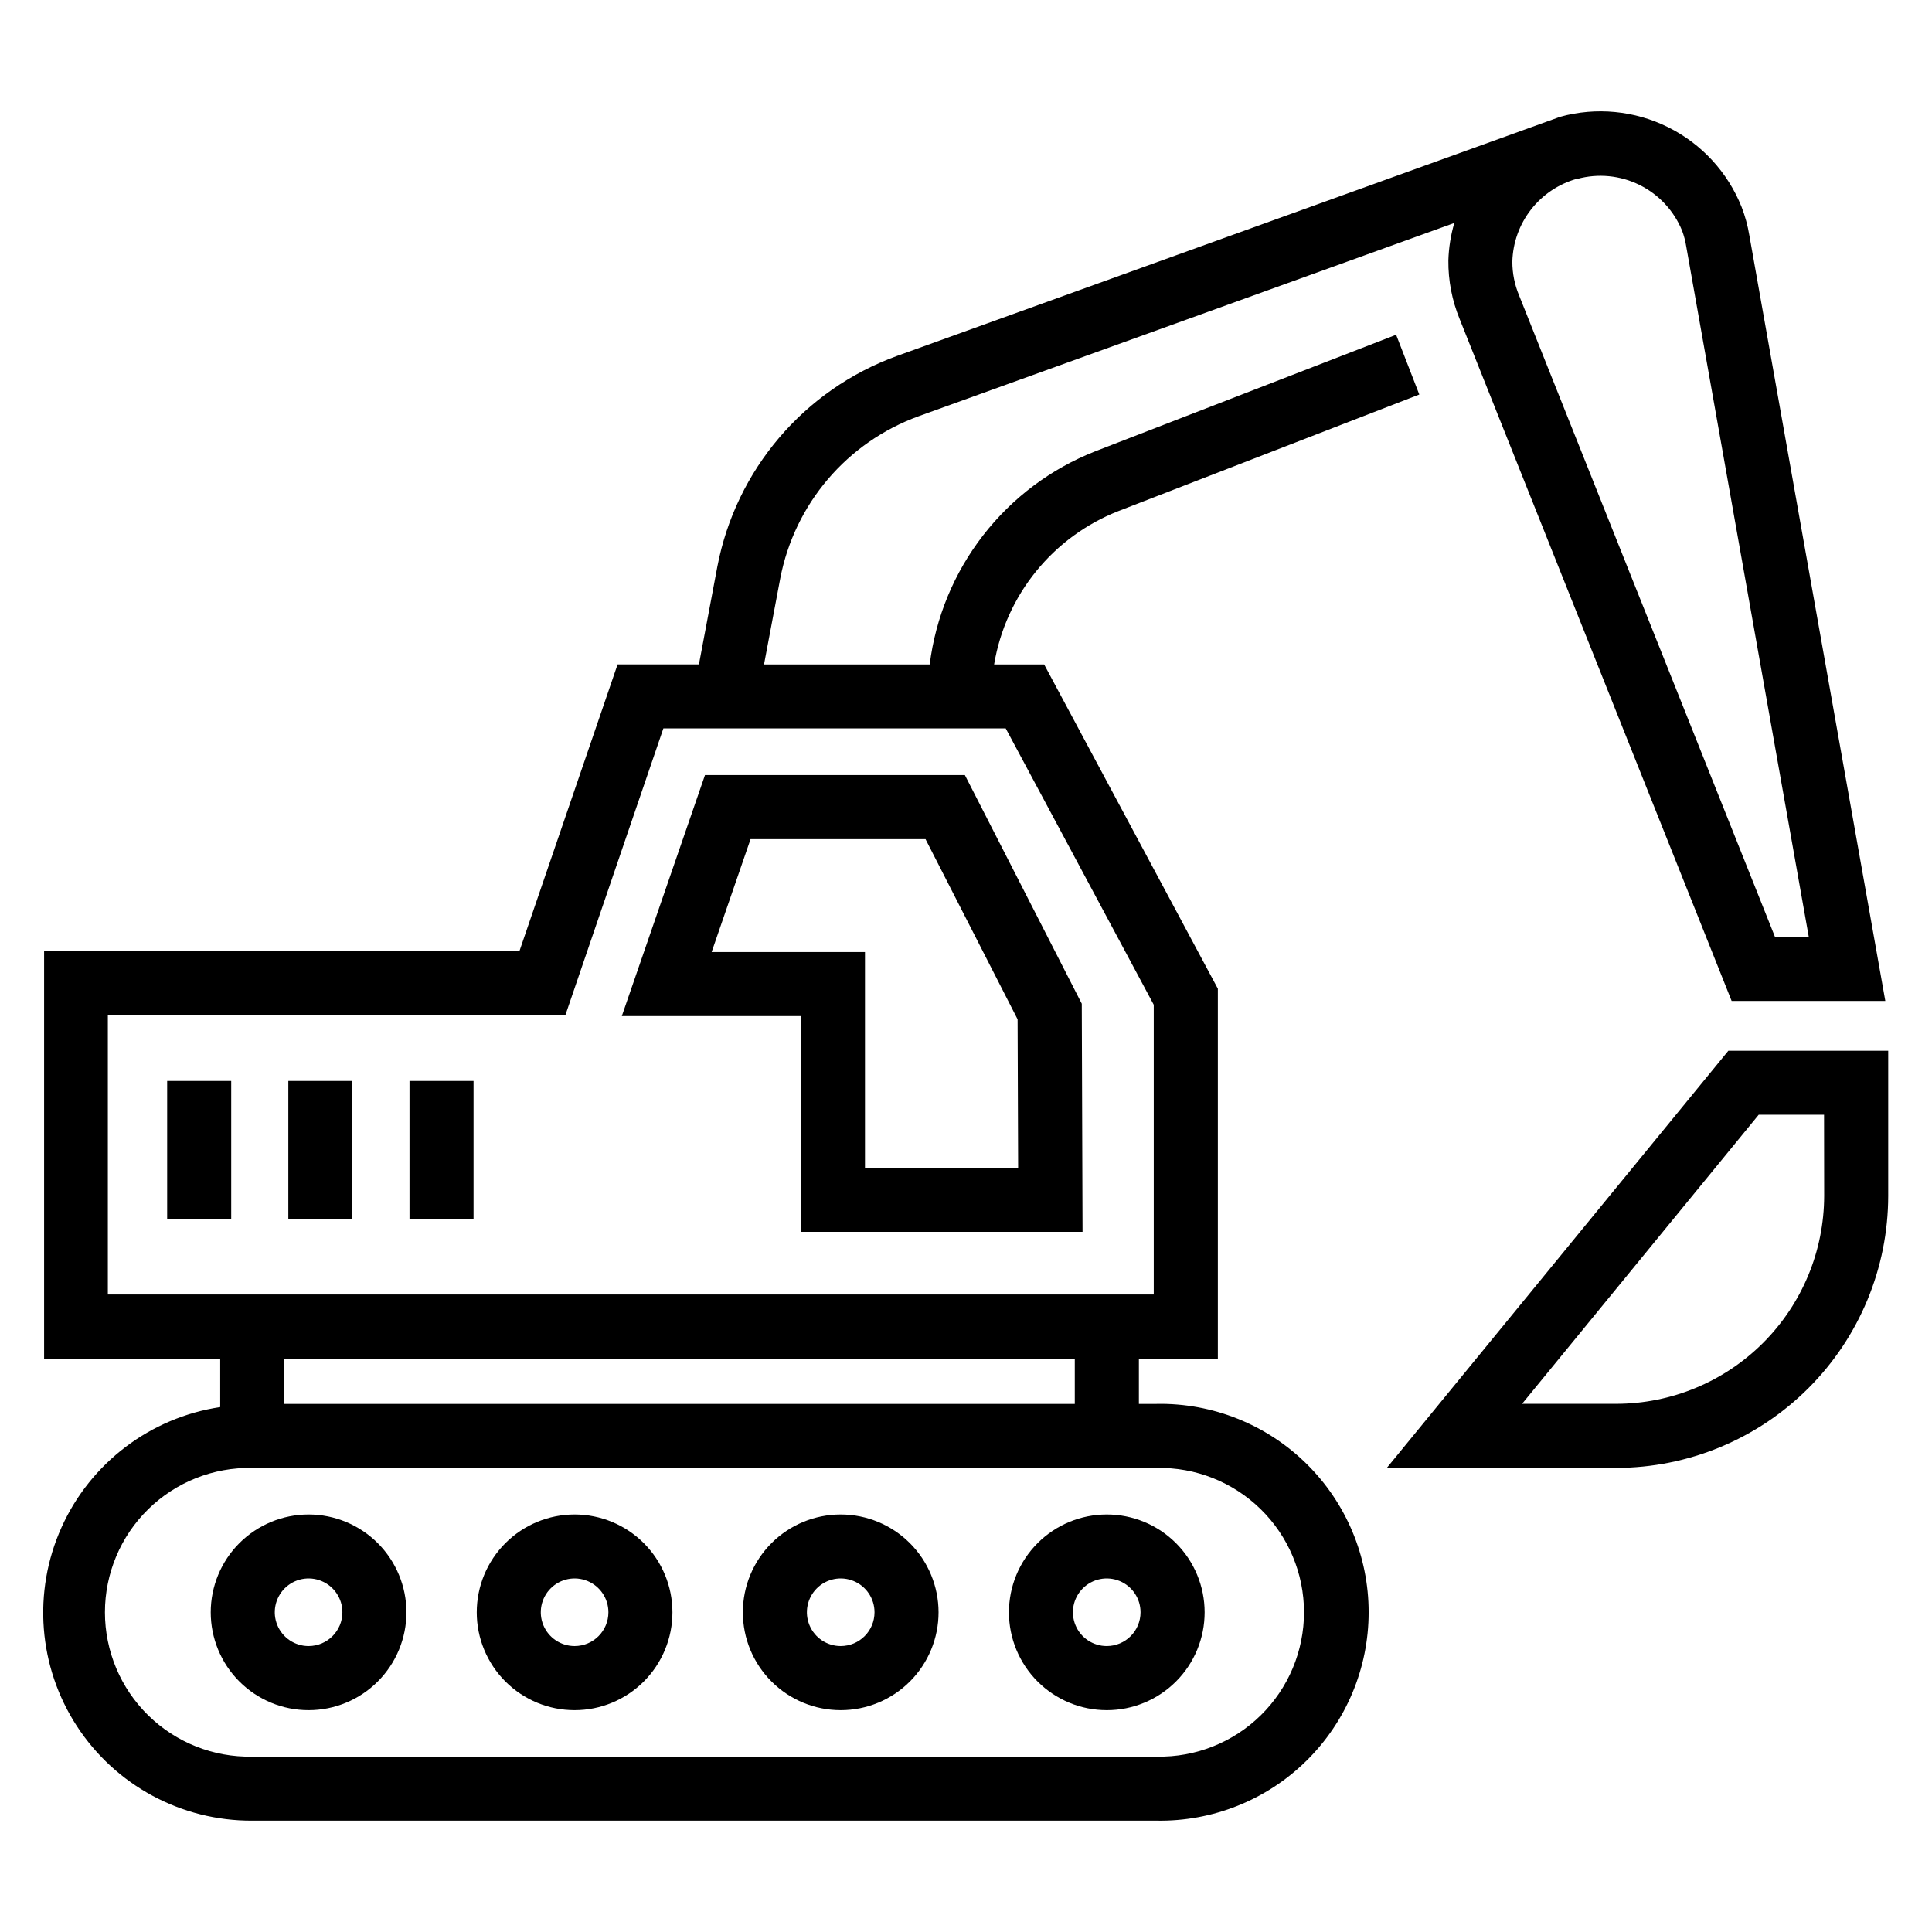
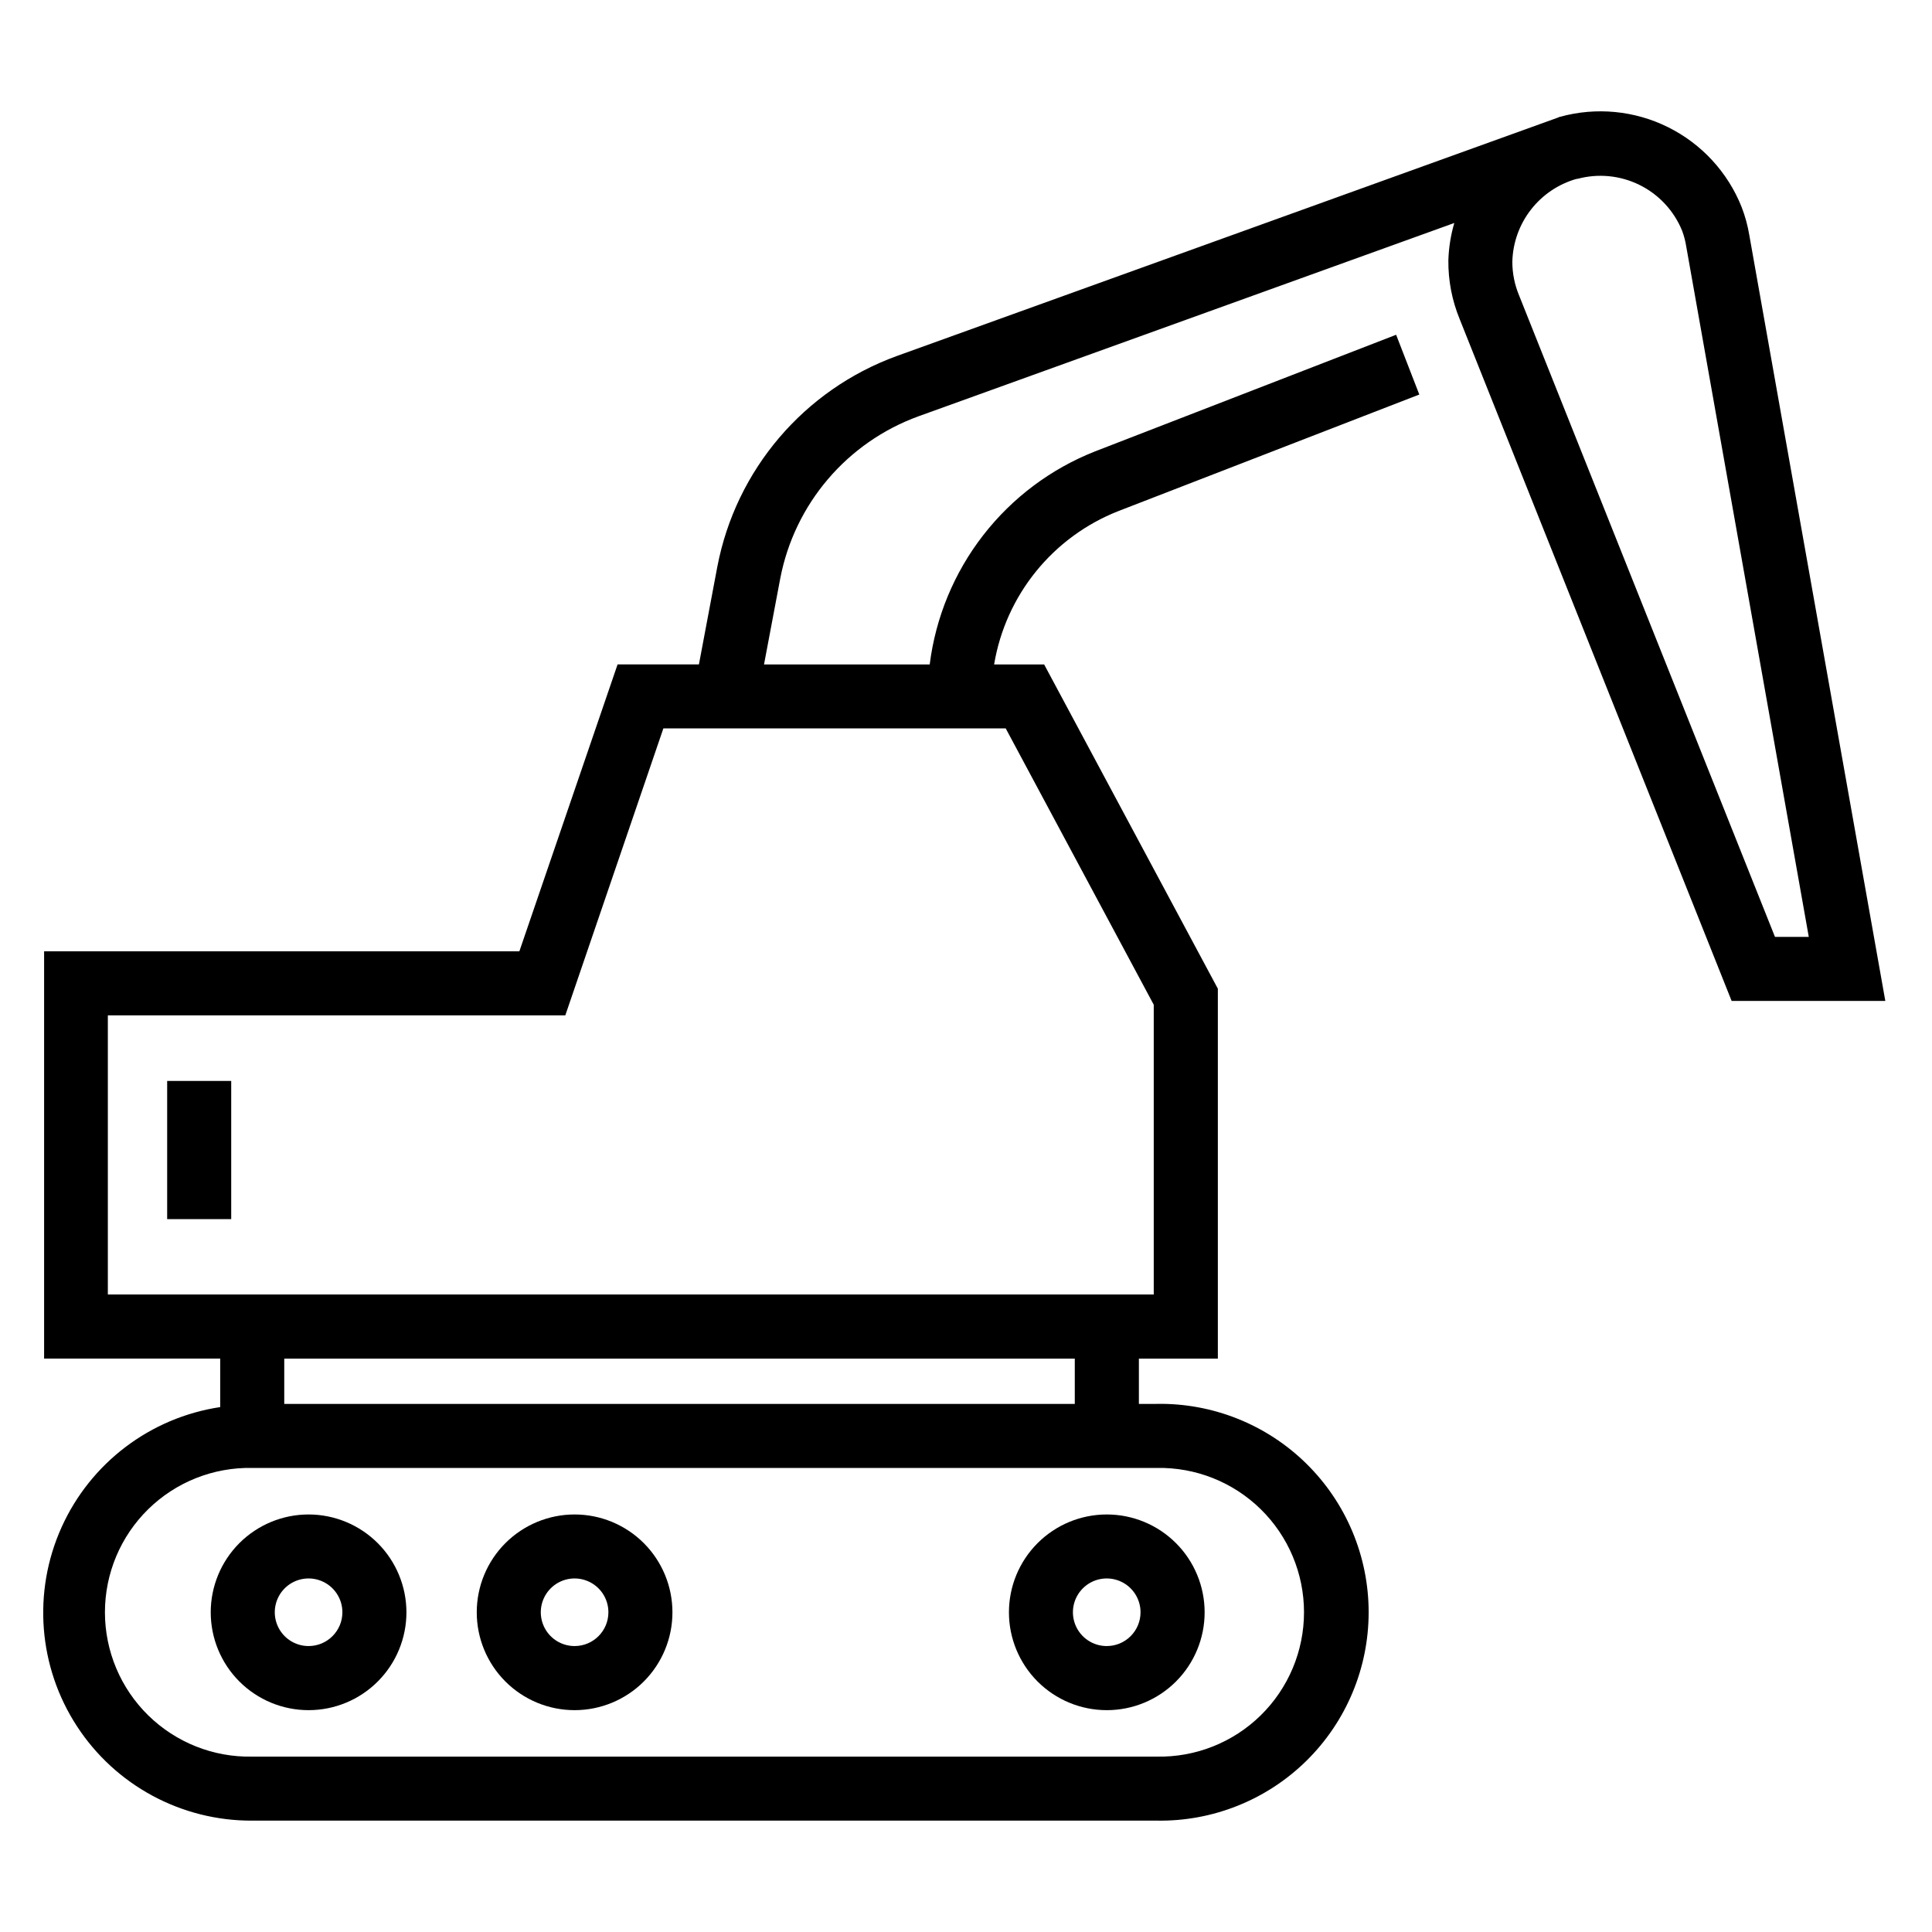
<svg xmlns="http://www.w3.org/2000/svg" fill="#000000" width="800px" height="800px" version="1.1" viewBox="144 144 512 512">
  <g>
-     <path d="m356.21 470.45h74.676l-0.203-60.457-30.984-60.598h-68.867l-22.043 63.875h47.391zm-23.617-74.156 10.312-29.914h46.367l24.402 47.75 0.141 39.359-40.586 0.004v-57.199z" />
    <path d="m450.54 516.05h-4.723v-11.996h20.926v-98.039l-46.035-85.93h-13.258c3.074-18.387 15.57-33.812 32.922-40.637l79.758-30.891-6.141-15.84-79.758 30.895c-11.707 4.609-21.953 12.285-29.668 22.223s-12.613 21.766-14.18 34.25h-43.91l4.297-22.766c3.793-19.781 17.707-36.113 36.637-42.996l142-51.23v-0.004c-0.945 3.223-1.473 6.551-1.574 9.906-0.055 5.348 0.969 10.652 3.008 15.602l72.059 180.66h40.73l-36.039-202.91c-0.422-2.562-1.109-5.074-2.047-7.496-3.668-9.203-10.605-16.73-19.48-21.141-8.875-4.41-19.062-5.391-28.617-2.758-0.203 0-0.41 0.172-0.629 0.234l-175.17 63.168c-24.57 8.941-42.633 30.145-47.547 55.828l-4.879 25.898h-21.555l-26.027 76.027h-125.95v107.94h46.668v12.848c-18.535 2.789-34.383 14.809-42.066 31.906-7.68 17.098-6.144 36.926 4.078 52.637 10.223 15.711 27.73 25.148 46.473 25.051h239.7c14.809 0.25 29.098-5.457 39.656-15.84 10.559-10.383 16.508-24.574 16.508-39.383 0-14.809-5.949-29-16.508-39.383-10.559-10.383-24.848-16.09-39.656-15.84zm139.24-310.9c0.5 1.344 0.863 2.731 1.086 4.141l32.48 183h-8.957l-67.812-169.99c-1.188-2.84-1.797-5.883-1.793-8.961 0.129-4.988 1.848-9.809 4.906-13.754 3.059-3.945 7.297-6.809 12.098-8.176h0.219c5.512-1.5 11.375-0.926 16.492 1.605 5.117 2.531 9.129 6.852 11.281 12.137zm-160.95 310.9h-209.5v-11.996h209.5zm-256.25-28.969v-73.996h121.23l25.992-76.059h90.719l39.234 73.242v76.785l-277.18-0.004zm277.96 122.44h-239.7c-10.277 0.211-20.207-3.727-27.551-10.926-7.344-7.195-11.48-17.043-11.48-27.324s4.137-20.129 11.48-27.324c7.344-7.195 17.273-11.133 27.551-10.926h239.7c10.281-0.207 20.211 3.731 27.555 10.926 7.344 7.195 11.48 17.043 11.48 27.324s-4.137 20.129-11.48 27.324c-7.344 7.199-17.273 11.137-27.555 10.926z" />
    <path d="m225.79 545.35c-6.879-0.004-13.477 2.727-18.344 7.586-4.863 4.863-7.598 11.461-7.602 18.34 0 6.879 2.731 13.477 7.594 18.34 4.867 4.863 11.465 7.598 18.344 7.594 6.879 0 13.473-2.734 18.336-7.602 4.863-4.867 7.594-11.465 7.59-18.344-0.012-6.871-2.742-13.457-7.602-18.316-4.859-4.856-11.445-7.59-18.316-7.598zm0 34.875v-0.004c-3.625 0.008-6.894-2.172-8.285-5.516-1.391-3.348-0.629-7.203 1.93-9.77 2.562-2.566 6.418-3.336 9.766-1.949 3.352 1.387 5.535 4.652 5.535 8.277 0 4.941-4.004 8.949-8.945 8.957z" />
    <path d="m296.29 545.35c-6.879-0.004-13.477 2.727-18.344 7.586-4.867 4.863-7.602 11.461-7.602 18.34-0.004 6.879 2.731 13.477 7.594 18.34 4.863 4.863 11.461 7.598 18.34 7.594 6.879 0 13.477-2.734 18.34-7.602 4.859-4.867 7.59-11.465 7.586-18.344-0.004-6.871-2.734-13.461-7.594-18.32s-11.449-7.59-18.32-7.594zm0 34.875v-0.004c-3.625 0.008-6.898-2.172-8.289-5.516-1.391-3.348-0.629-7.203 1.934-9.77 2.559-2.566 6.414-3.336 9.766-1.949 3.348 1.387 5.531 4.652 5.531 8.277 0 4.941-4 8.949-8.941 8.957z" />
-     <path d="m366.81 545.35c-6.879-0.004-13.477 2.727-18.344 7.586-4.863 4.863-7.598 11.461-7.602 18.34 0 6.879 2.731 13.477 7.594 18.34 4.867 4.863 11.465 7.598 18.344 7.594 6.879 0 13.473-2.734 18.336-7.602 4.863-4.867 7.594-11.465 7.59-18.344-0.012-6.871-2.742-13.457-7.602-18.316-4.859-4.856-11.445-7.59-18.316-7.598zm0 34.875v-0.004c-3.625 0.008-6.894-2.172-8.285-5.516-1.395-3.348-0.629-7.203 1.93-9.77 2.562-2.566 6.418-3.336 9.766-1.949s5.535 4.652 5.535 8.277c0 4.941-4.004 8.949-8.945 8.957z" />
    <path d="m437.31 545.35c-6.879 0-13.477 2.734-18.34 7.598-4.859 4.863-7.594 11.461-7.59 18.34 0 6.875 2.734 13.473 7.598 18.336 4.867 4.859 11.465 7.59 18.344 7.586 6.875 0 13.473-2.738 18.332-7.602 4.863-4.867 7.59-11.465 7.586-18.344-0.004-6.875-2.738-13.465-7.602-18.324-4.859-4.859-11.453-7.59-18.328-7.59zm0 34.875v-0.004c-3.625 0.008-6.898-2.172-8.289-5.516-1.391-3.348-0.629-7.203 1.934-9.77 2.559-2.566 6.414-3.336 9.766-1.949 3.348 1.387 5.531 4.652 5.531 8.277 0 4.941-4 8.949-8.941 8.957z" />
-     <path d="m602.03 422.46-90.512 110.55h60.773-0.004c19.117-0.016 37.445-7.617 50.965-21.133s21.121-31.844 21.145-50.957v-38.465zm25.395 38.461v0.004c-0.027 14.605-5.84 28.605-16.168 38.934-10.328 10.332-24.328 16.145-38.938 16.168h-24.953l62.707-76.609h17.32z" />
    <path d="m188.3 430.46h16.973v36.621h-16.973z" />
-     <path d="m220.41 430.46h16.973v36.621h-16.973z" />
-     <path d="m252.52 430.46h16.973v36.621h-16.973z" />
+     <path d="m220.41 430.46h16.973h-16.973z" />
  </g>
</svg>